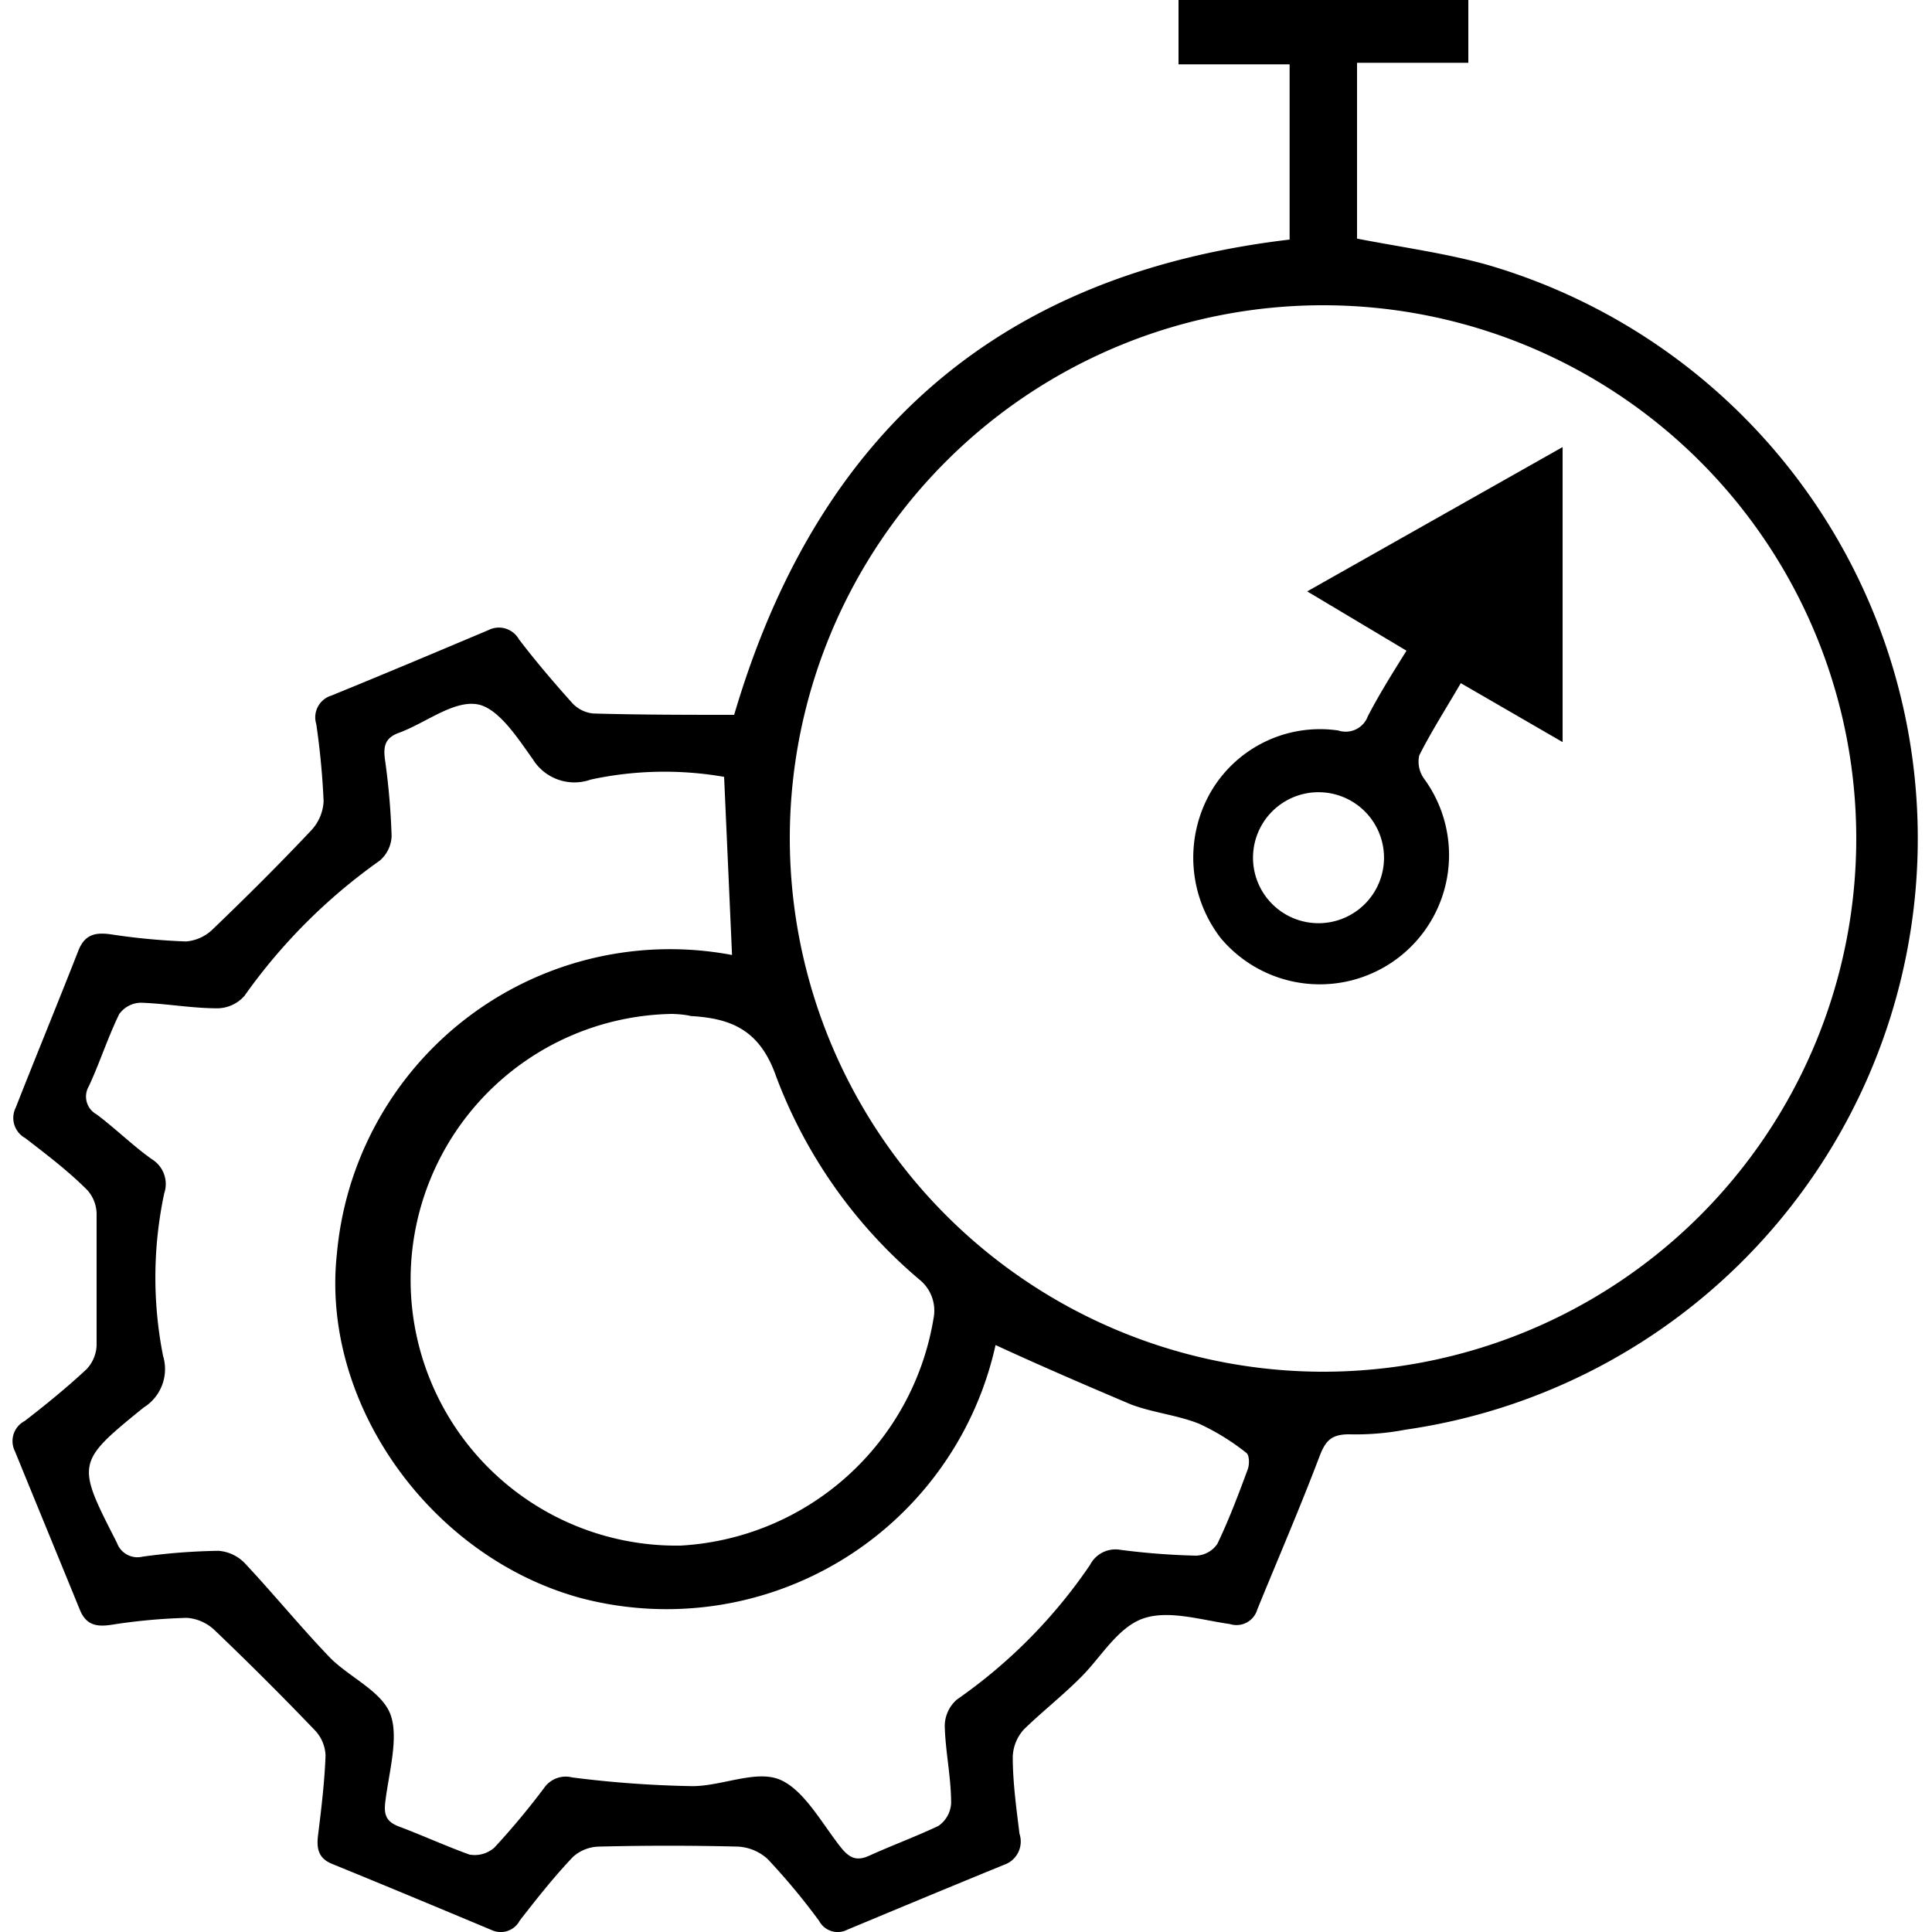
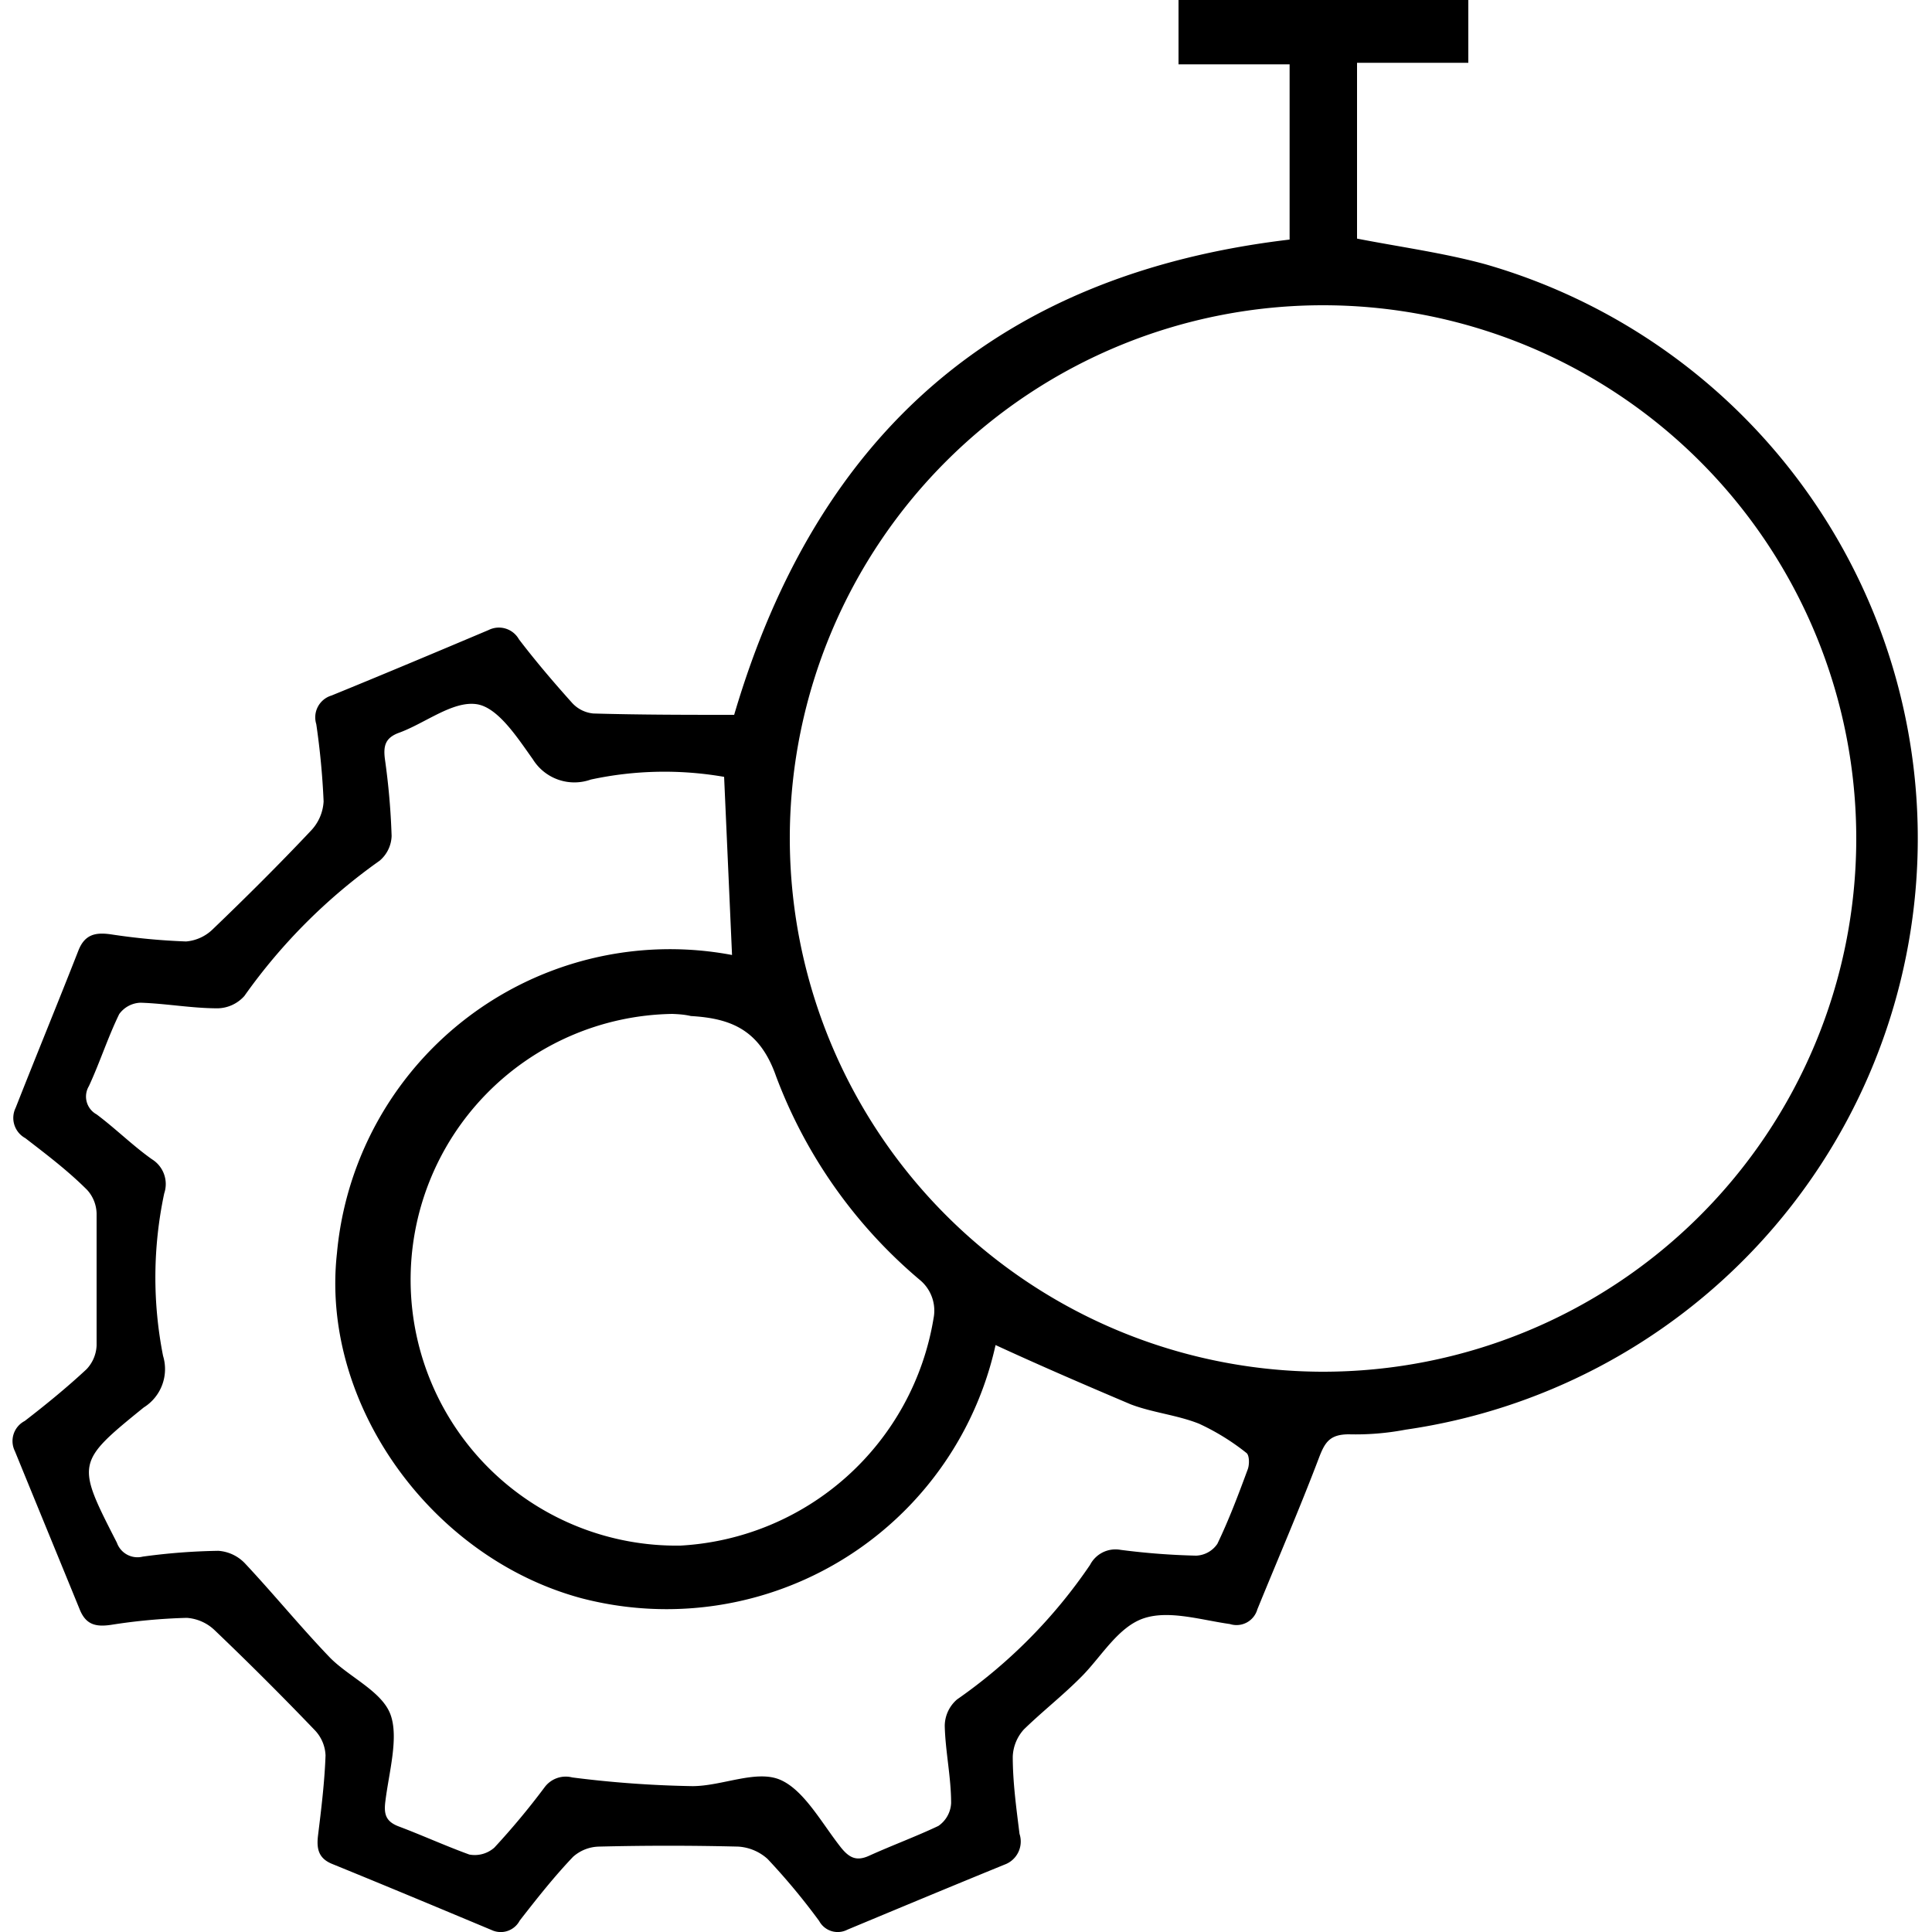
<svg xmlns="http://www.w3.org/2000/svg" id="Layer_1" data-name="Layer 1" width="100" height="100" viewBox="0 0 100 100">
  <title>Efficiency</title>
  <path d="M38,37C42.32,22.33,51.78,14.17,66.75,12.4V3.33H61V0H76V3.25H70.24v9.1c2.26.44,4.49.74,6.65,1.33A30.92,30.92,0,0,1,72.75,74a13.8,13.8,0,0,1-2.93.24c-1,0-1.25.42-1.56,1.24-1,2.63-2.12,5.22-3.18,7.82a1.12,1.12,0,0,1-1.42.76c-1.5-.21-3.17-.74-4.48-.29S57,85.75,56,86.76s-2,1.78-3,2.75a2.22,2.22,0,0,0-.58,1.41c0,1.35.19,2.7.35,4A1.27,1.27,0,0,1,52,96.51c-2.72,1.11-5.43,2.24-8.14,3.37a1.09,1.09,0,0,1-1.46-.45,34.16,34.16,0,0,0-2.67-3.21,2.49,2.49,0,0,0-1.52-.64q-3.61-.09-7.22,0a2.08,2.08,0,0,0-1.33.53c-1,1.05-1.88,2.17-2.76,3.3a1.11,1.11,0,0,1-1.45.49c-2.75-1.15-5.5-2.3-8.25-3.42-.72-.29-.82-.79-.74-1.47.17-1.38.34-2.77.39-4.15a2,2,0,0,0-.56-1.31q-2.55-2.66-5.2-5.19a2.32,2.32,0,0,0-1.42-.62,30.07,30.07,0,0,0-3.91.36c-.8.12-1.32,0-1.64-.81C3,80.55,1.88,77.83.77,75.11a1.17,1.17,0,0,1,.51-1.56c1.1-.85,2.18-1.73,3.2-2.68A1.9,1.9,0,0,0,5,69.64c0-2.27,0-4.55,0-6.83a1.88,1.88,0,0,0-.49-1.22c-1-1-2.1-1.83-3.2-2.68a1.19,1.19,0,0,1-.5-1.57C1.88,54.62,3,51.9,4.07,49.17c.33-.81.88-.92,1.66-.81a34.07,34.07,0,0,0,3.9.37A2.24,2.24,0,0,0,11,48.11c1.74-1.67,3.45-3.37,5.1-5.12a2.38,2.38,0,0,0,.65-1.51,39.21,39.21,0,0,0-.38-4A1.18,1.18,0,0,1,17.16,36c2.72-1.11,5.43-2.25,8.13-3.39a1.19,1.19,0,0,1,1.57.48c.87,1.14,1.8,2.23,2.76,3.3a1.7,1.7,0,0,0,1.09.54C33.16,37,35.61,37,38,37ZM68.41,71A27.6,27.6,0,1,0,40.88,43.26,27.63,27.63,0,0,0,68.41,71ZM37.48,40.21a18.06,18.06,0,0,0-6.9.14,2.53,2.53,0,0,1-3-1.05c-.8-1.12-1.8-2.68-2.9-2.85-1.25-.19-2.69,1-4.06,1.49-.68.26-.78.67-.7,1.33a36.53,36.53,0,0,1,.35,4,1.75,1.75,0,0,1-.62,1.28,29.27,29.27,0,0,0-7,7,1.9,1.9,0,0,1-1.38.64c-1.34,0-2.69-.25-4-.29a1.42,1.42,0,0,0-1.1.59c-.59,1.21-1,2.5-1.57,3.73A1.05,1.05,0,0,0,5,57.68c1,.75,1.86,1.61,2.86,2.32a1.51,1.51,0,0,1,.64,1.77,20.9,20.9,0,0,0-.06,8.41,2.34,2.34,0,0,1-1,2.67c-3.53,2.86-3.49,2.89-1.39,7a1.13,1.13,0,0,0,1.34.72,32.16,32.16,0,0,1,3.91-.3,2.1,2.1,0,0,1,1.37.64c1.51,1.61,2.9,3.32,4.43,4.91,1,1,2.67,1.73,3.11,2.92s-.08,3-.26,4.47c-.09.67,0,1.07.7,1.33,1.22.46,2.4,1,3.64,1.45a1.53,1.53,0,0,0,1.3-.36,38.44,38.44,0,0,0,2.59-3.11A1.36,1.36,0,0,1,29.62,92a56.2,56.2,0,0,0,6.22.45c1.53,0,3.3-.86,4.54-.33s2.16,2.26,3.15,3.51c.42.52.79.72,1.44.43,1.19-.54,2.44-1,3.6-1.55a1.52,1.52,0,0,0,.66-1.18c0-1.35-.3-2.69-.33-4a1.82,1.82,0,0,1,.64-1.37A26.86,26.86,0,0,0,56.42,81,1.48,1.48,0,0,1,58,80.22a36.75,36.75,0,0,0,3.91.3,1.39,1.39,0,0,0,1.1-.61c.6-1.25,1.09-2.55,1.57-3.85.1-.26.09-.75-.07-.86a12,12,0,0,0-2.45-1.51c-1.13-.45-2.4-.57-3.53-1-2.36-1-4.68-2-7-3.07A17.44,17.44,0,0,1,30.08,82.72c-7.8-2.11-13.5-10.1-12.64-17.85A17.31,17.31,0,0,1,37.89,49.43ZM34.81,52.48A13.76,13.76,0,1,0,35.22,80a14.07,14.07,0,0,0,13.1-11.76,2.06,2.06,0,0,0-.72-2,25.47,25.47,0,0,1-7.43-10.53c-.84-2.4-2.32-3-4.41-3.12C35.39,52.5,35,52.49,34.81,52.48Z" />
-   <path d="M75.61,35.36c-.78,1.34-1.53,2.51-2.15,3.74a1.51,1.51,0,0,0,.26,1.22,6.69,6.69,0,0,1-10.54,8.23,6.82,6.82,0,0,1-.61-7.38,6.54,6.54,0,0,1,6.7-3.36,1.22,1.22,0,0,0,1.53-.74c.58-1.12,1.25-2.19,2-3.39l-5.14-3.07,13.22-7.47V38.41ZM68.43,47.78a3.39,3.39,0,0,0,0-6.77,3.39,3.39,0,1,0,0,6.77Z" />
</svg>